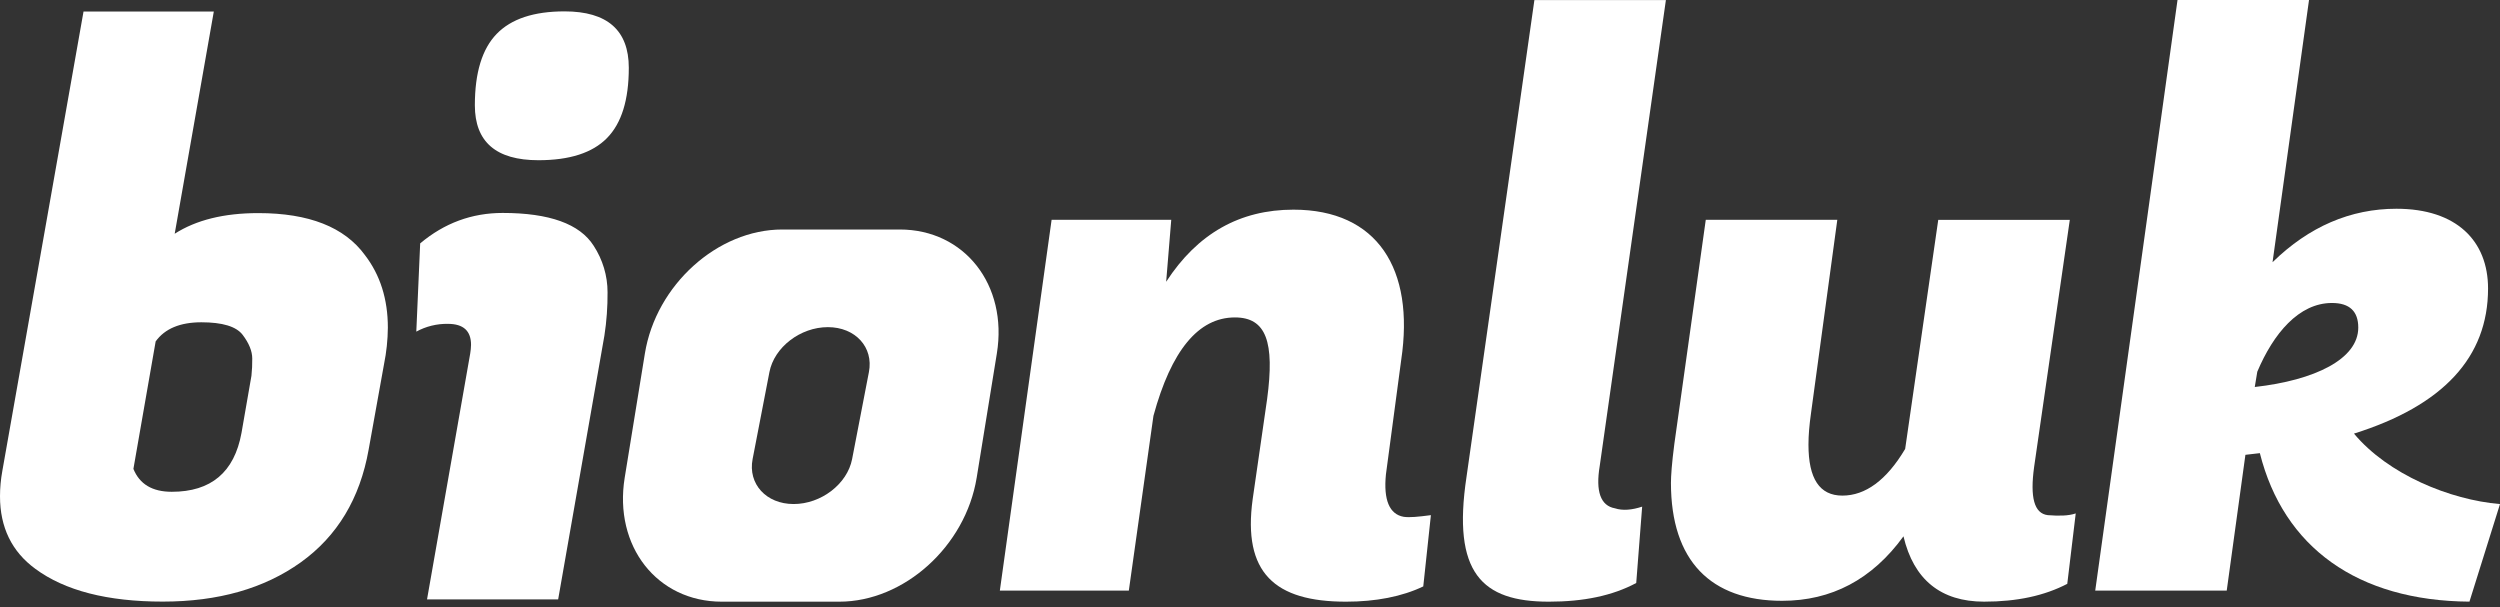
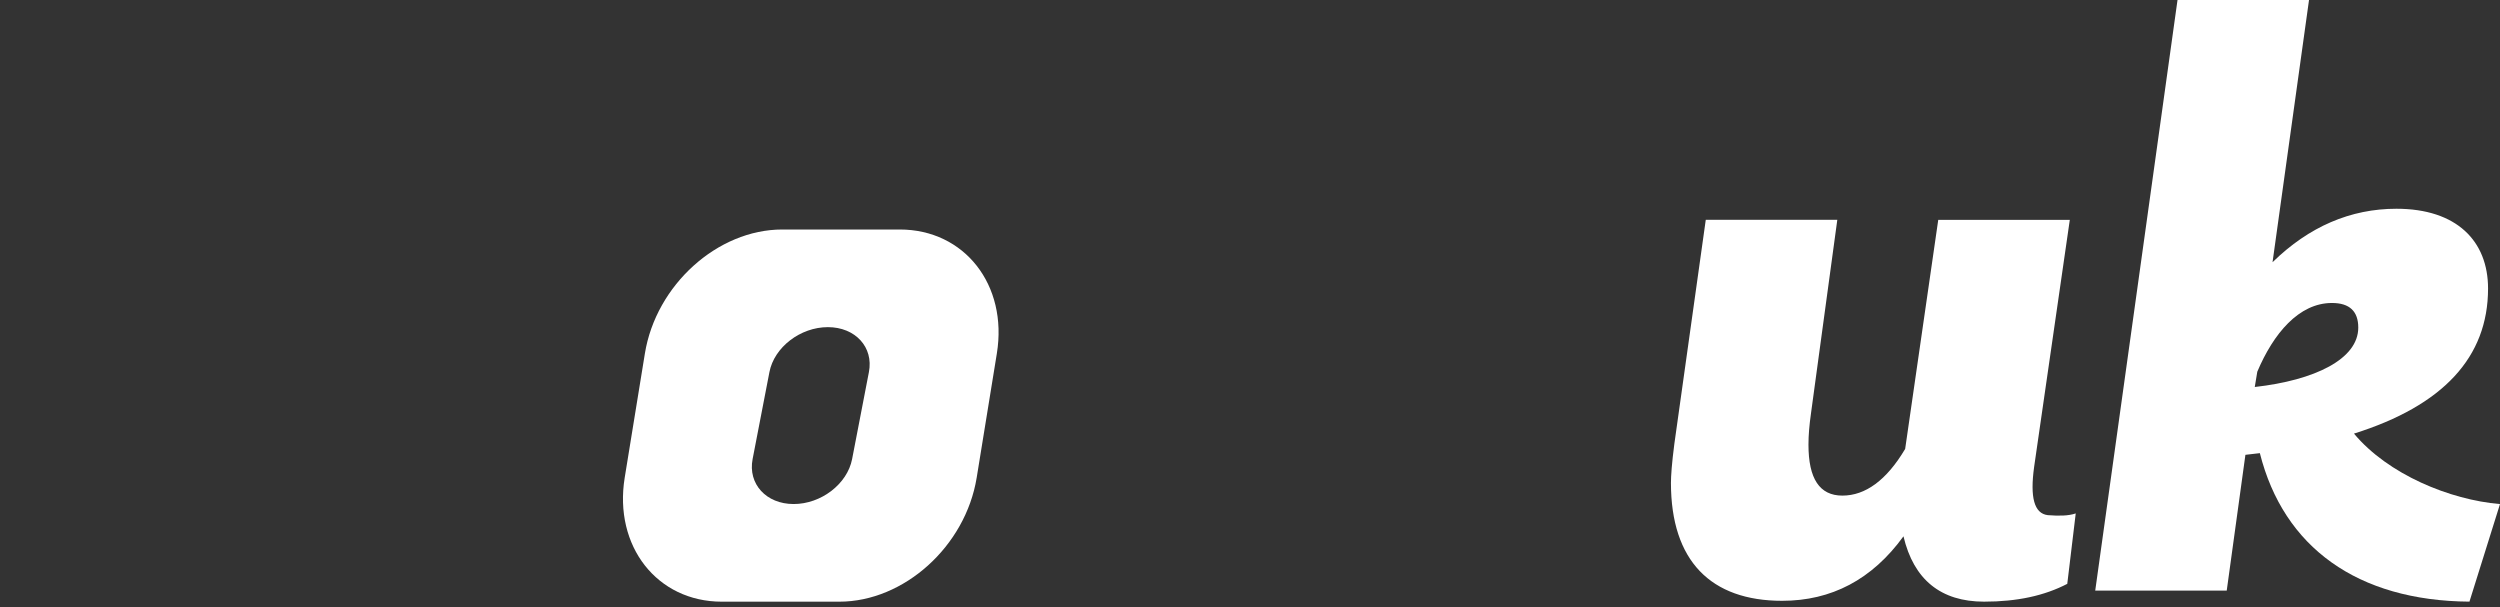
<svg xmlns="http://www.w3.org/2000/svg" width="140" height="34" viewBox="0 0 140 34" fill="none">
  <rect x="0" y="0" width="140" height="34" fill="#333333" stroke="none" />
-   <path fill-rule="evenodd" clip-rule="evenodd" d="M14.46 11.934C12.543 11.934 10.984 12.32 9.783 13.09L11.973 0.647H4.677L0.129 26.381C0.045 26.847 0 27.319 0 27.791C0 29.53 0.658 30.885 1.975 31.852C3.633 33.077 6.015 33.69 9.116 33.69C12.219 33.69 14.795 32.957 16.845 31.49C18.891 30.021 20.156 27.919 20.643 25.183L21.505 20.396C21.642 19.721 21.715 19.032 21.72 18.346C21.72 16.751 21.291 15.397 20.435 14.284C19.29 12.717 17.302 11.934 14.469 11.934M28.147 11.925C30.767 11.925 32.468 12.539 33.244 13.761C33.75 14.535 34.023 15.44 34.023 16.364C34.029 17.175 33.971 17.988 33.847 18.79L31.256 33.568H23.913L26.332 19.796C26.36 19.637 26.373 19.476 26.378 19.315C26.38 18.528 25.949 18.136 25.084 18.136C24.467 18.125 23.855 18.275 23.313 18.571L23.53 13.63C24.881 12.494 26.42 11.925 28.147 11.925ZM11.271 18.048C12.46 18.048 13.232 18.282 13.59 18.753C13.946 19.223 14.126 19.667 14.126 20.079C14.13 20.401 14.115 20.722 14.081 21.042L13.523 24.248C13.122 26.444 11.82 27.542 9.618 27.54C8.531 27.54 7.815 27.113 7.471 26.257L8.717 19.118C9.232 18.406 10.084 18.05 11.271 18.048ZM31.61 0.637C34.012 0.637 35.213 1.694 35.213 3.8C35.213 5.597 34.805 6.907 33.99 7.733C33.176 8.561 31.897 8.972 30.152 8.972C27.778 8.972 26.592 7.945 26.592 5.895C26.592 4.07 26.999 2.738 27.814 1.898C28.629 1.057 29.892 0.637 31.61 0.637Z" fill="white" />
-   <path d="M80.13 28.848L79.703 32.839C78.515 33.409 77.041 33.694 75.377 33.694C71.386 33.694 69.581 32.08 70.151 27.945L70.96 22.337C71.386 19.153 70.912 17.776 69.154 17.776C67.11 17.776 65.59 19.629 64.593 23.287L63.214 33.075H55.991L58.89 12.309H65.59L65.305 15.779C67.063 13.071 69.439 11.741 72.433 11.741C77.136 11.741 79.229 15.067 78.468 20.152L77.612 26.566C77.47 27.992 77.803 28.801 78.609 28.942C78.942 28.989 79.418 28.942 80.13 28.848Z" fill="white" />
-   <path d="M82.124 26.709L85.926 0.004H93.29L89.585 26.09C89.347 27.516 89.632 28.324 90.44 28.466C90.869 28.607 91.391 28.56 91.961 28.372L91.629 32.648C90.299 33.36 88.682 33.694 86.735 33.694C82.98 33.694 81.316 32.077 82.124 26.709Z" fill="white" />
  <path d="M116.241 28.752L115.767 32.695C114.485 33.36 112.964 33.693 111.109 33.693C108.686 33.693 107.165 32.457 106.595 30.034C104.836 32.457 102.557 33.645 99.799 33.645C95.808 33.645 93.573 31.411 93.573 27.04C93.573 26.661 93.621 25.947 93.764 24.855L95.523 12.31H102.889L101.416 23.144C101.322 23.808 101.274 24.379 101.274 24.902C101.274 26.802 101.892 27.754 103.174 27.754C104.457 27.754 105.645 26.899 106.689 25.14L108.542 12.312H115.909L113.912 26.14C113.674 27.851 113.912 28.754 114.673 28.848C115.291 28.895 115.814 28.895 116.241 28.752Z" fill="white" />
  <path d="M140 28.228L138.289 33.692C132.016 33.645 127.881 30.651 126.552 25.376L125.743 25.47L124.697 33.073H117.333L121.941 0H129.305L127.262 14.684C129.305 12.687 131.634 11.69 134.199 11.69C137.572 11.69 139.331 13.495 139.331 16.157C139.331 20.006 136.813 22.715 131.823 24.282C133.727 26.566 137.197 27.992 140 28.228ZM126.267 21.672C129.64 21.293 132.063 20.105 132.063 18.346C132.063 17.443 131.587 16.967 130.59 16.967C128.737 16.967 127.311 18.679 126.408 20.817L126.267 21.672Z" fill="white" />
  <path fill-rule="evenodd" clip-rule="evenodd" d="M50.388 12.852H43.806C40.182 12.852 36.738 15.959 36.114 19.793L34.983 26.752C34.362 30.587 36.796 33.694 40.42 33.694H47.001C50.628 33.694 54.07 30.587 54.694 26.752L55.824 19.793C56.446 15.959 54.012 12.852 50.388 12.852ZM48.659 20.836L47.718 25.71C47.45 27.1 45.985 28.226 44.445 28.226C42.907 28.226 41.878 27.1 42.146 25.71L43.088 20.836C43.356 19.446 44.82 18.32 46.36 18.32C47.9 18.32 48.929 19.446 48.659 20.836Z" fill="white" />
</svg>